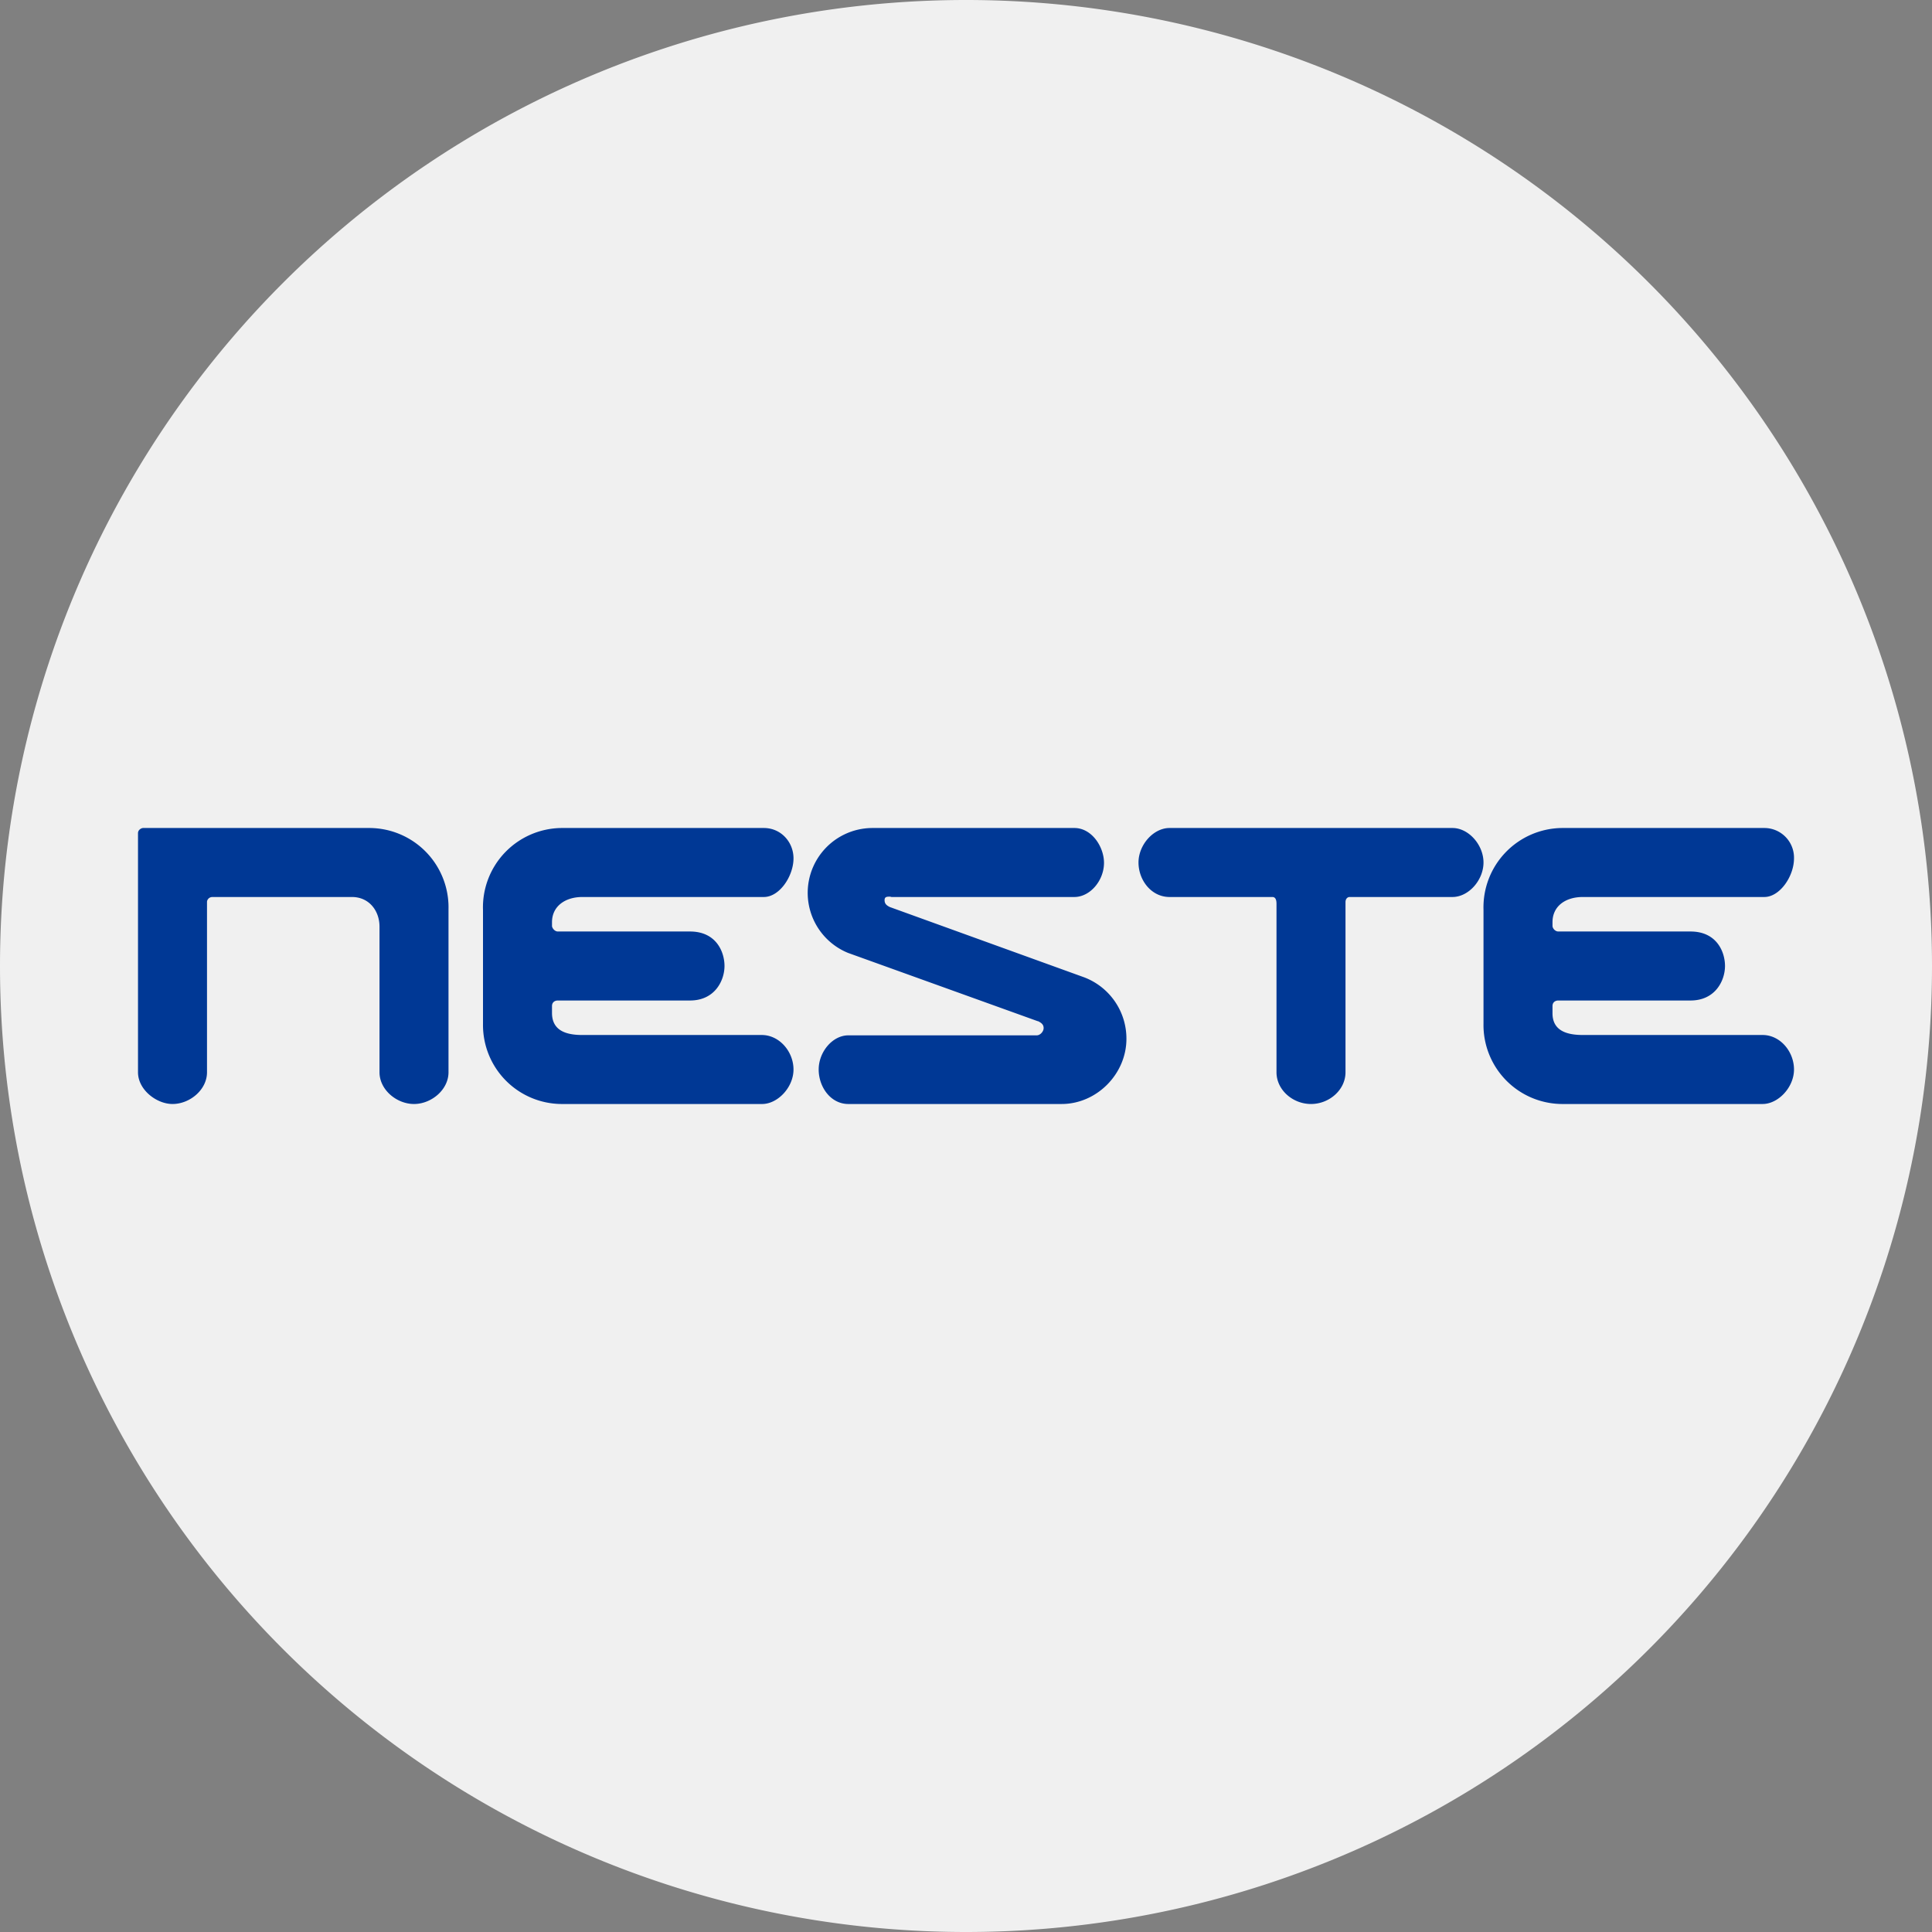
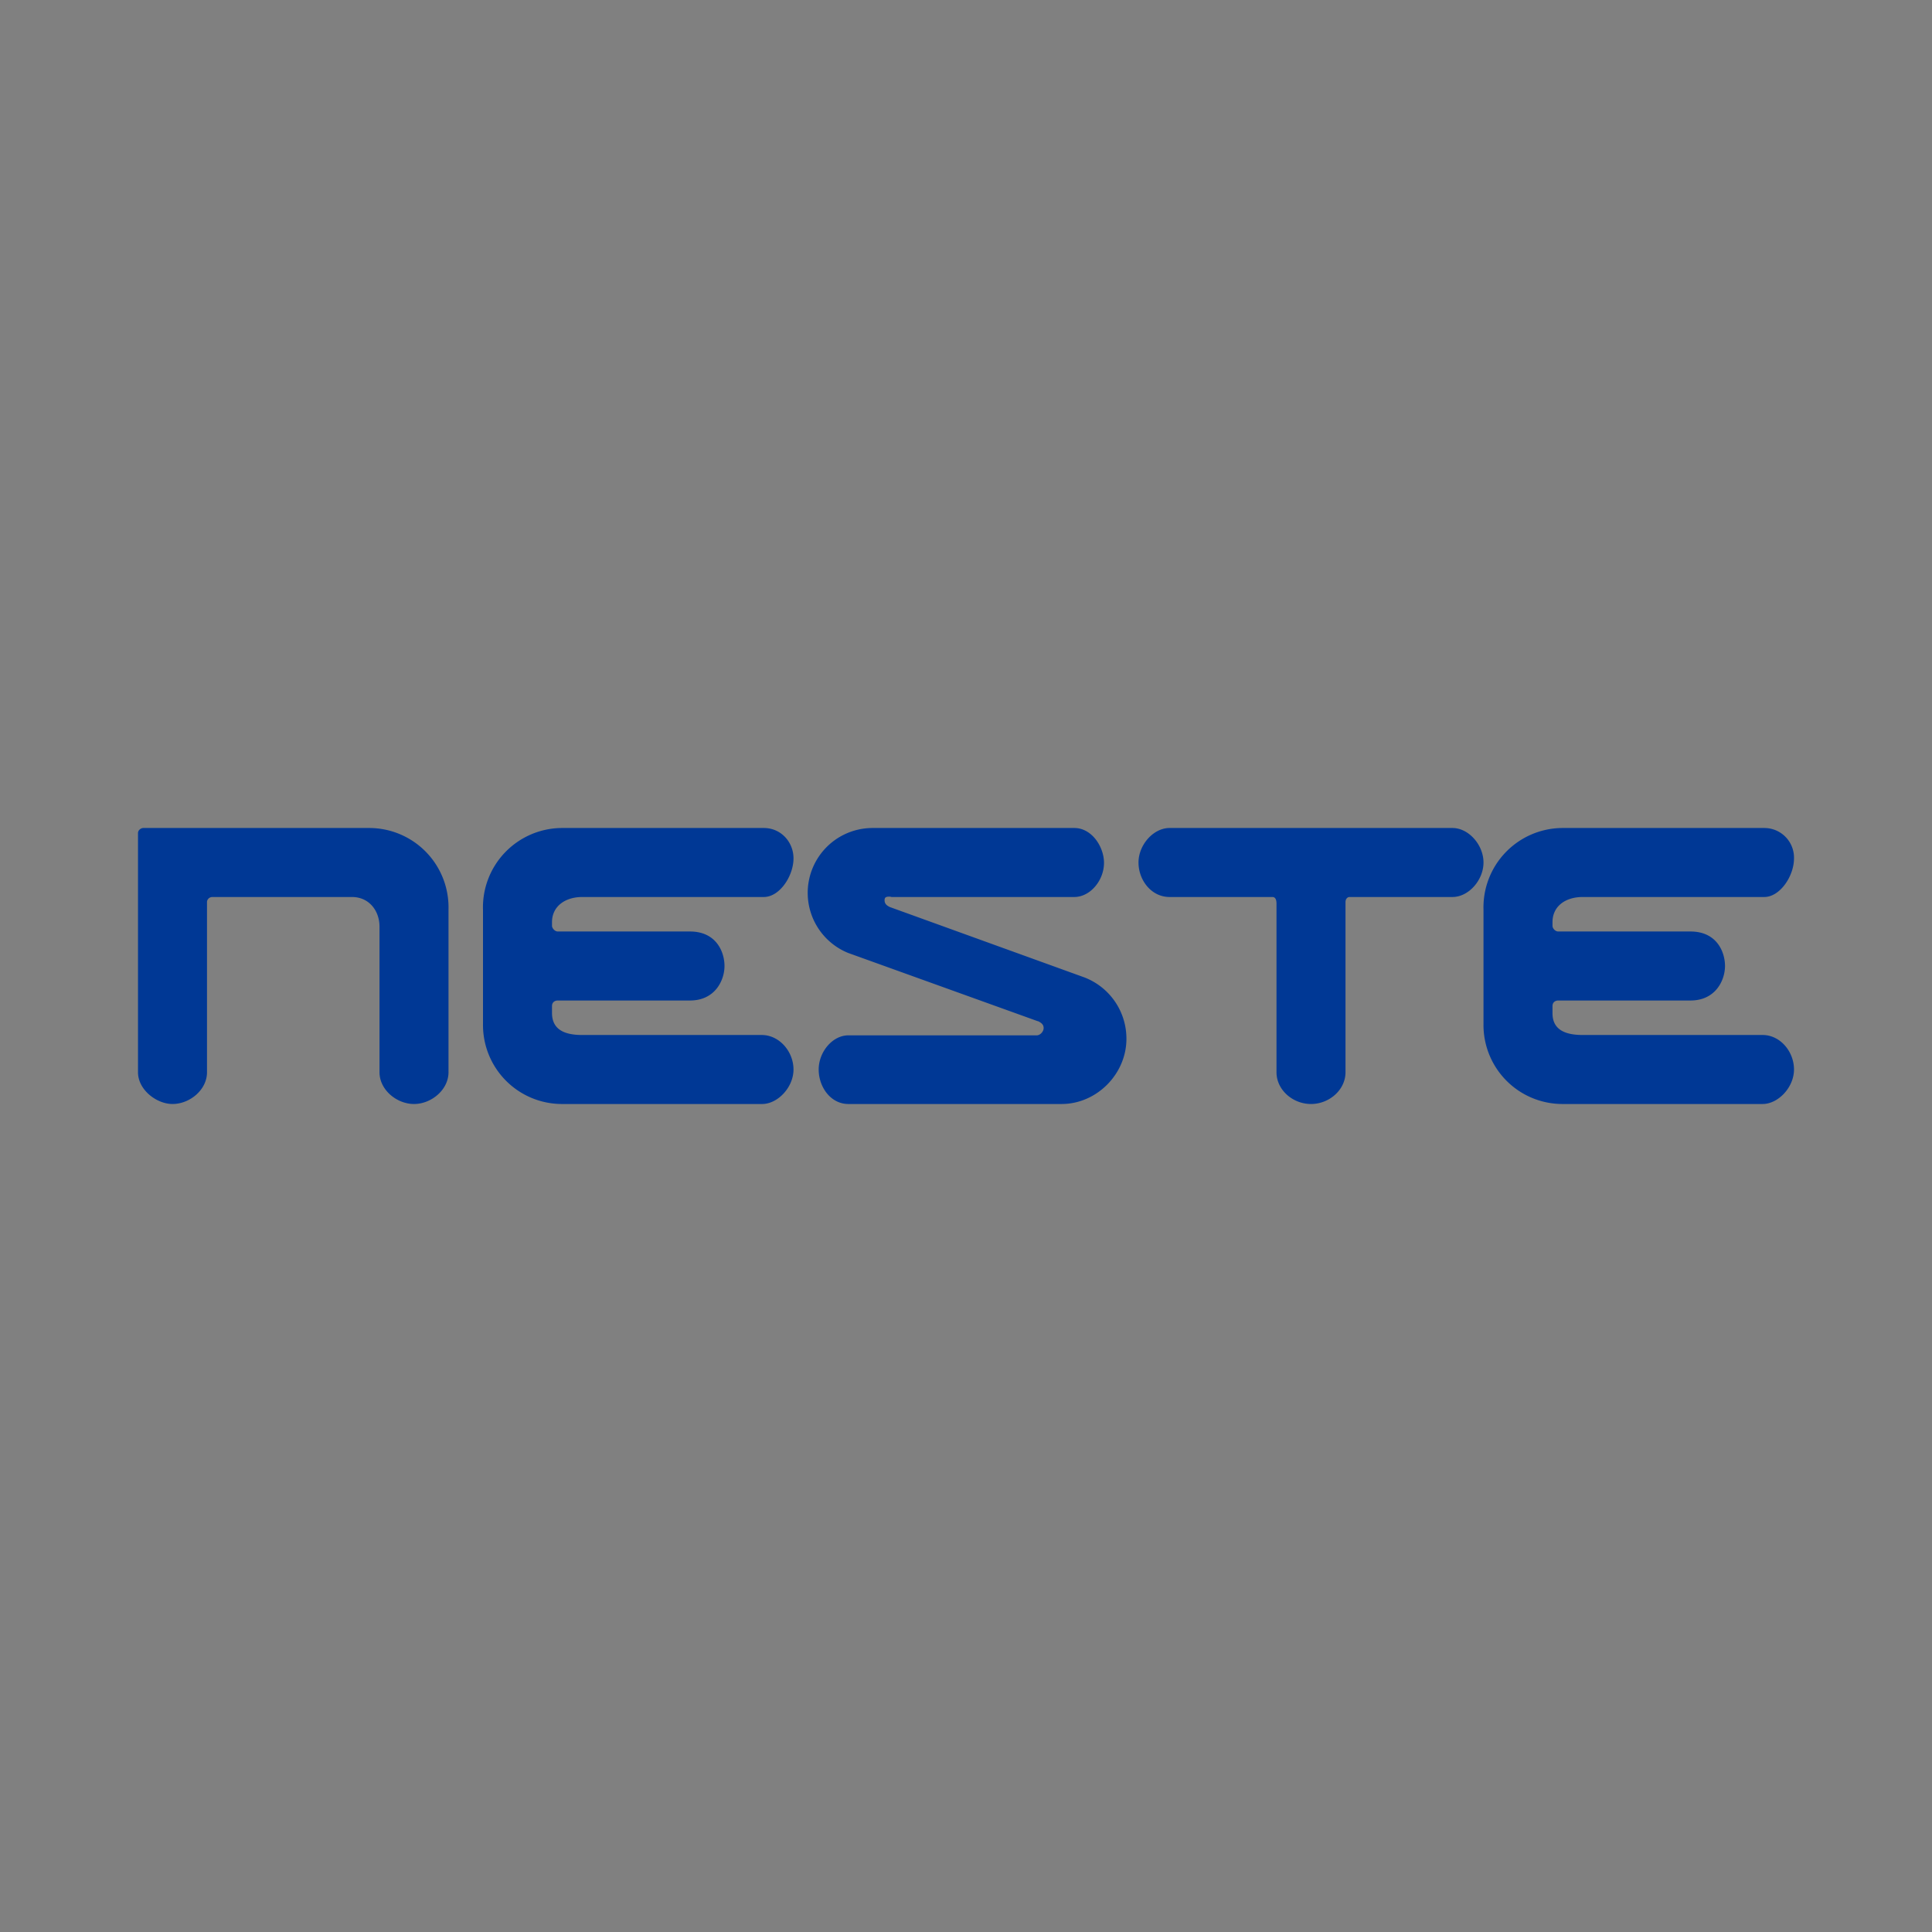
<svg xmlns="http://www.w3.org/2000/svg" width="56" height="56">
  <rect width="100%" height="100%" fill="#808080" stroke="none" />
-   <path fill="#F0F0F0" d="M0 28a28 28 0 1 1 56 0 28 28 0 0 1-56 0" />
  <path fill="#003895" d="M10.71 24H4.15c-.05 0-.15.05-.15.15v6.93c0 .51.54.92 1 .92.5 0 1-.41 1-.92v-4.94c0-.05.05-.14.16-.14h4.04c.5 0 .8.4.8.86v4.22c0 .51.5.92 1 .92s1-.41 1-.92v-4.72A2.3 2.3 0 0 0 10.71 24m5.46 5c-.1 0-.17.06-.17.16v.2c0 .52.42.64.88.64h5.2c.51 0 .92.48.92 1s-.46 1-.91 1h-5.82A2.29 2.29 0 0 1 14 29.68v-3.3A2.3 2.3 0 0 1 16.27 24h5.87c.5 0 .86.41.86.88 0 .51-.4 1.12-.86 1.12h-5.26c-.5 0-.88.27-.88.73v.11c0 .05.07.16.17.16H20c.76 0 1 .59 1 1s-.27 1-1 1zm13.92.6c.1.05.16.1.16.2s-.1.21-.2.21h-5.46c-.46 0-.86.48-.86.99s.35 1 .86 1h6.18c1.02 0 1.88-.87 1.88-1.89a1.9 1.9 0 0 0-1.22-1.78l-5.64-2.04c-.1-.05-.15-.1-.15-.2s.07-.1.16-.1l.04.01h5.3c.46 0 .86-.48.86-.99 0-.46-.35-1.01-.86-1.01H25.3a1.88 1.88 0 0 0-.72 3.62l5.5 1.98ZM37 31.08c0 .51.47.92 1 .92s1-.41 1-.92v-4.93c0-.1.06-.15.12-.15h2.98c.47 0 .9-.49.9-1s-.43-1-.9-1h-8.2c-.47 0-.9.49-.9 1s.37 1 .9 1h2.98c.1 0 .12.1.12.2zm8-1.92c0-.1.07-.16.17-.16H49c.73 0 1-.59 1-1s-.24-1-1-1h-3.83c-.1 0-.17-.1-.17-.16v-.11c0-.46.37-.73.88-.73h5.26c.45 0 .86-.6.86-1.12a.86.86 0 0 0-.86-.88h-5.87A2.3 2.3 0 0 0 43 26.37v3.3A2.29 2.29 0 0 0 45.27 32h5.82c.45 0 .91-.48.91-1s-.4-1-.91-1h-5.21c-.46 0-.88-.12-.88-.63v-.2Z" />
</svg>